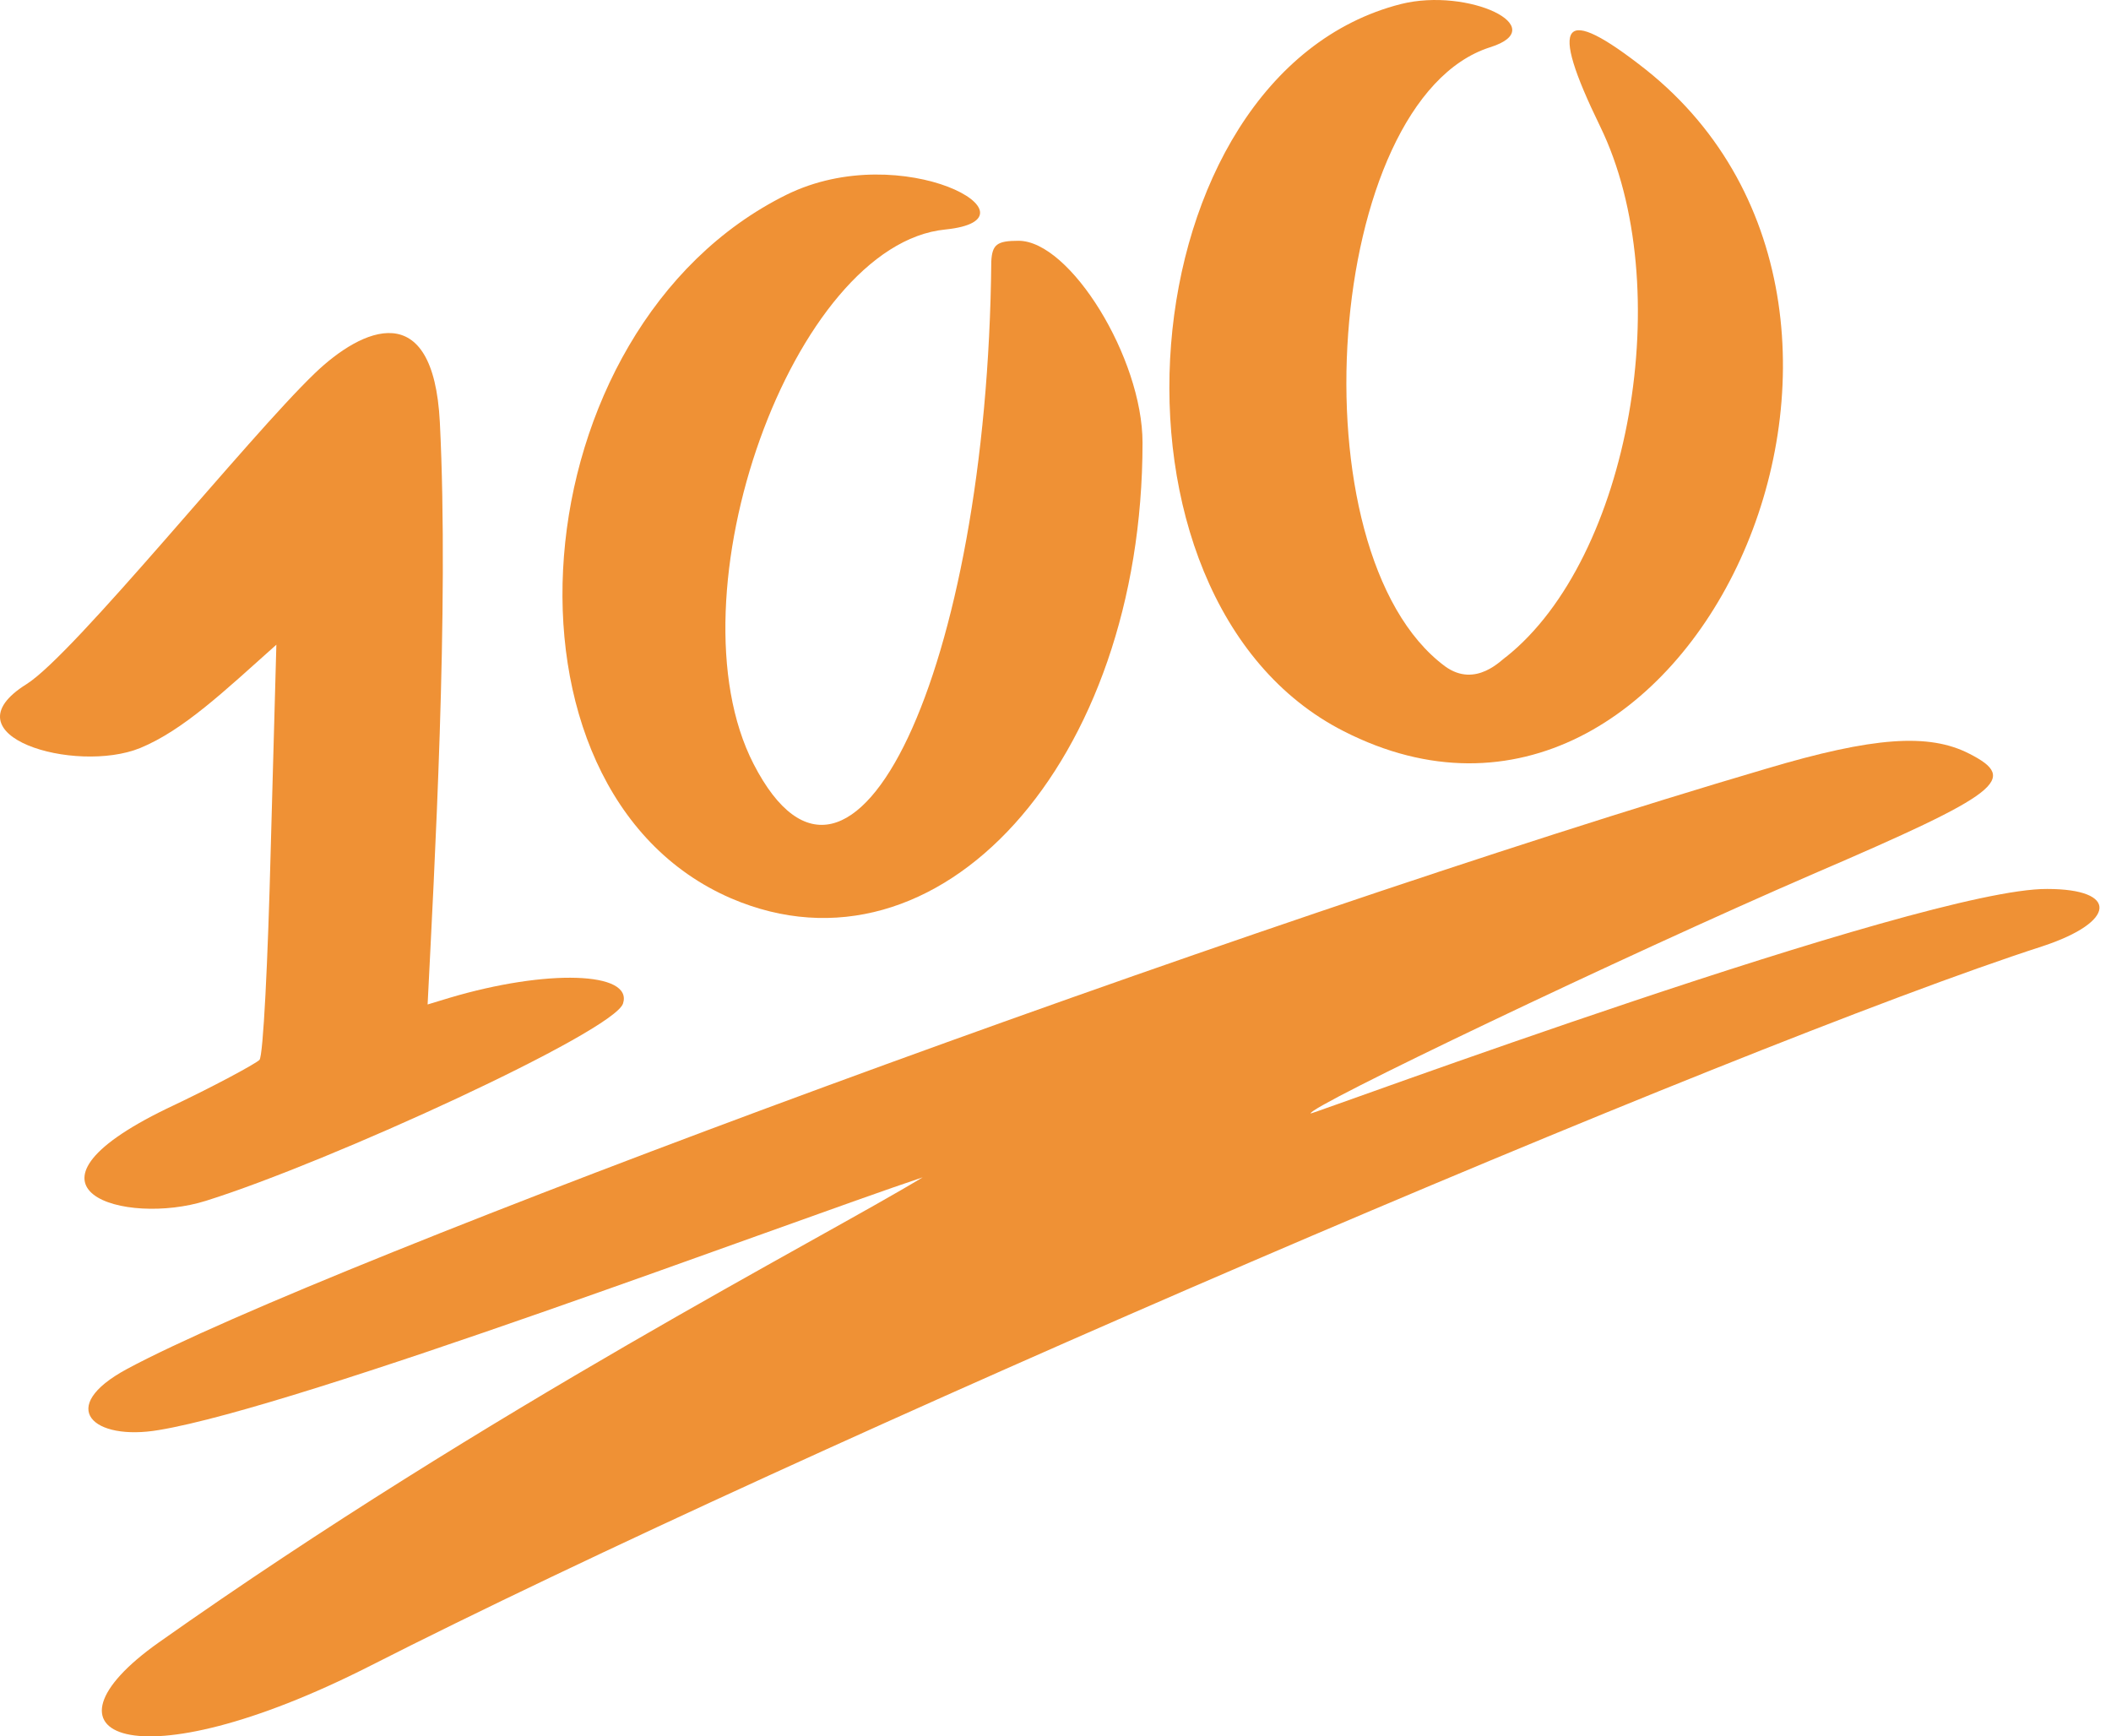
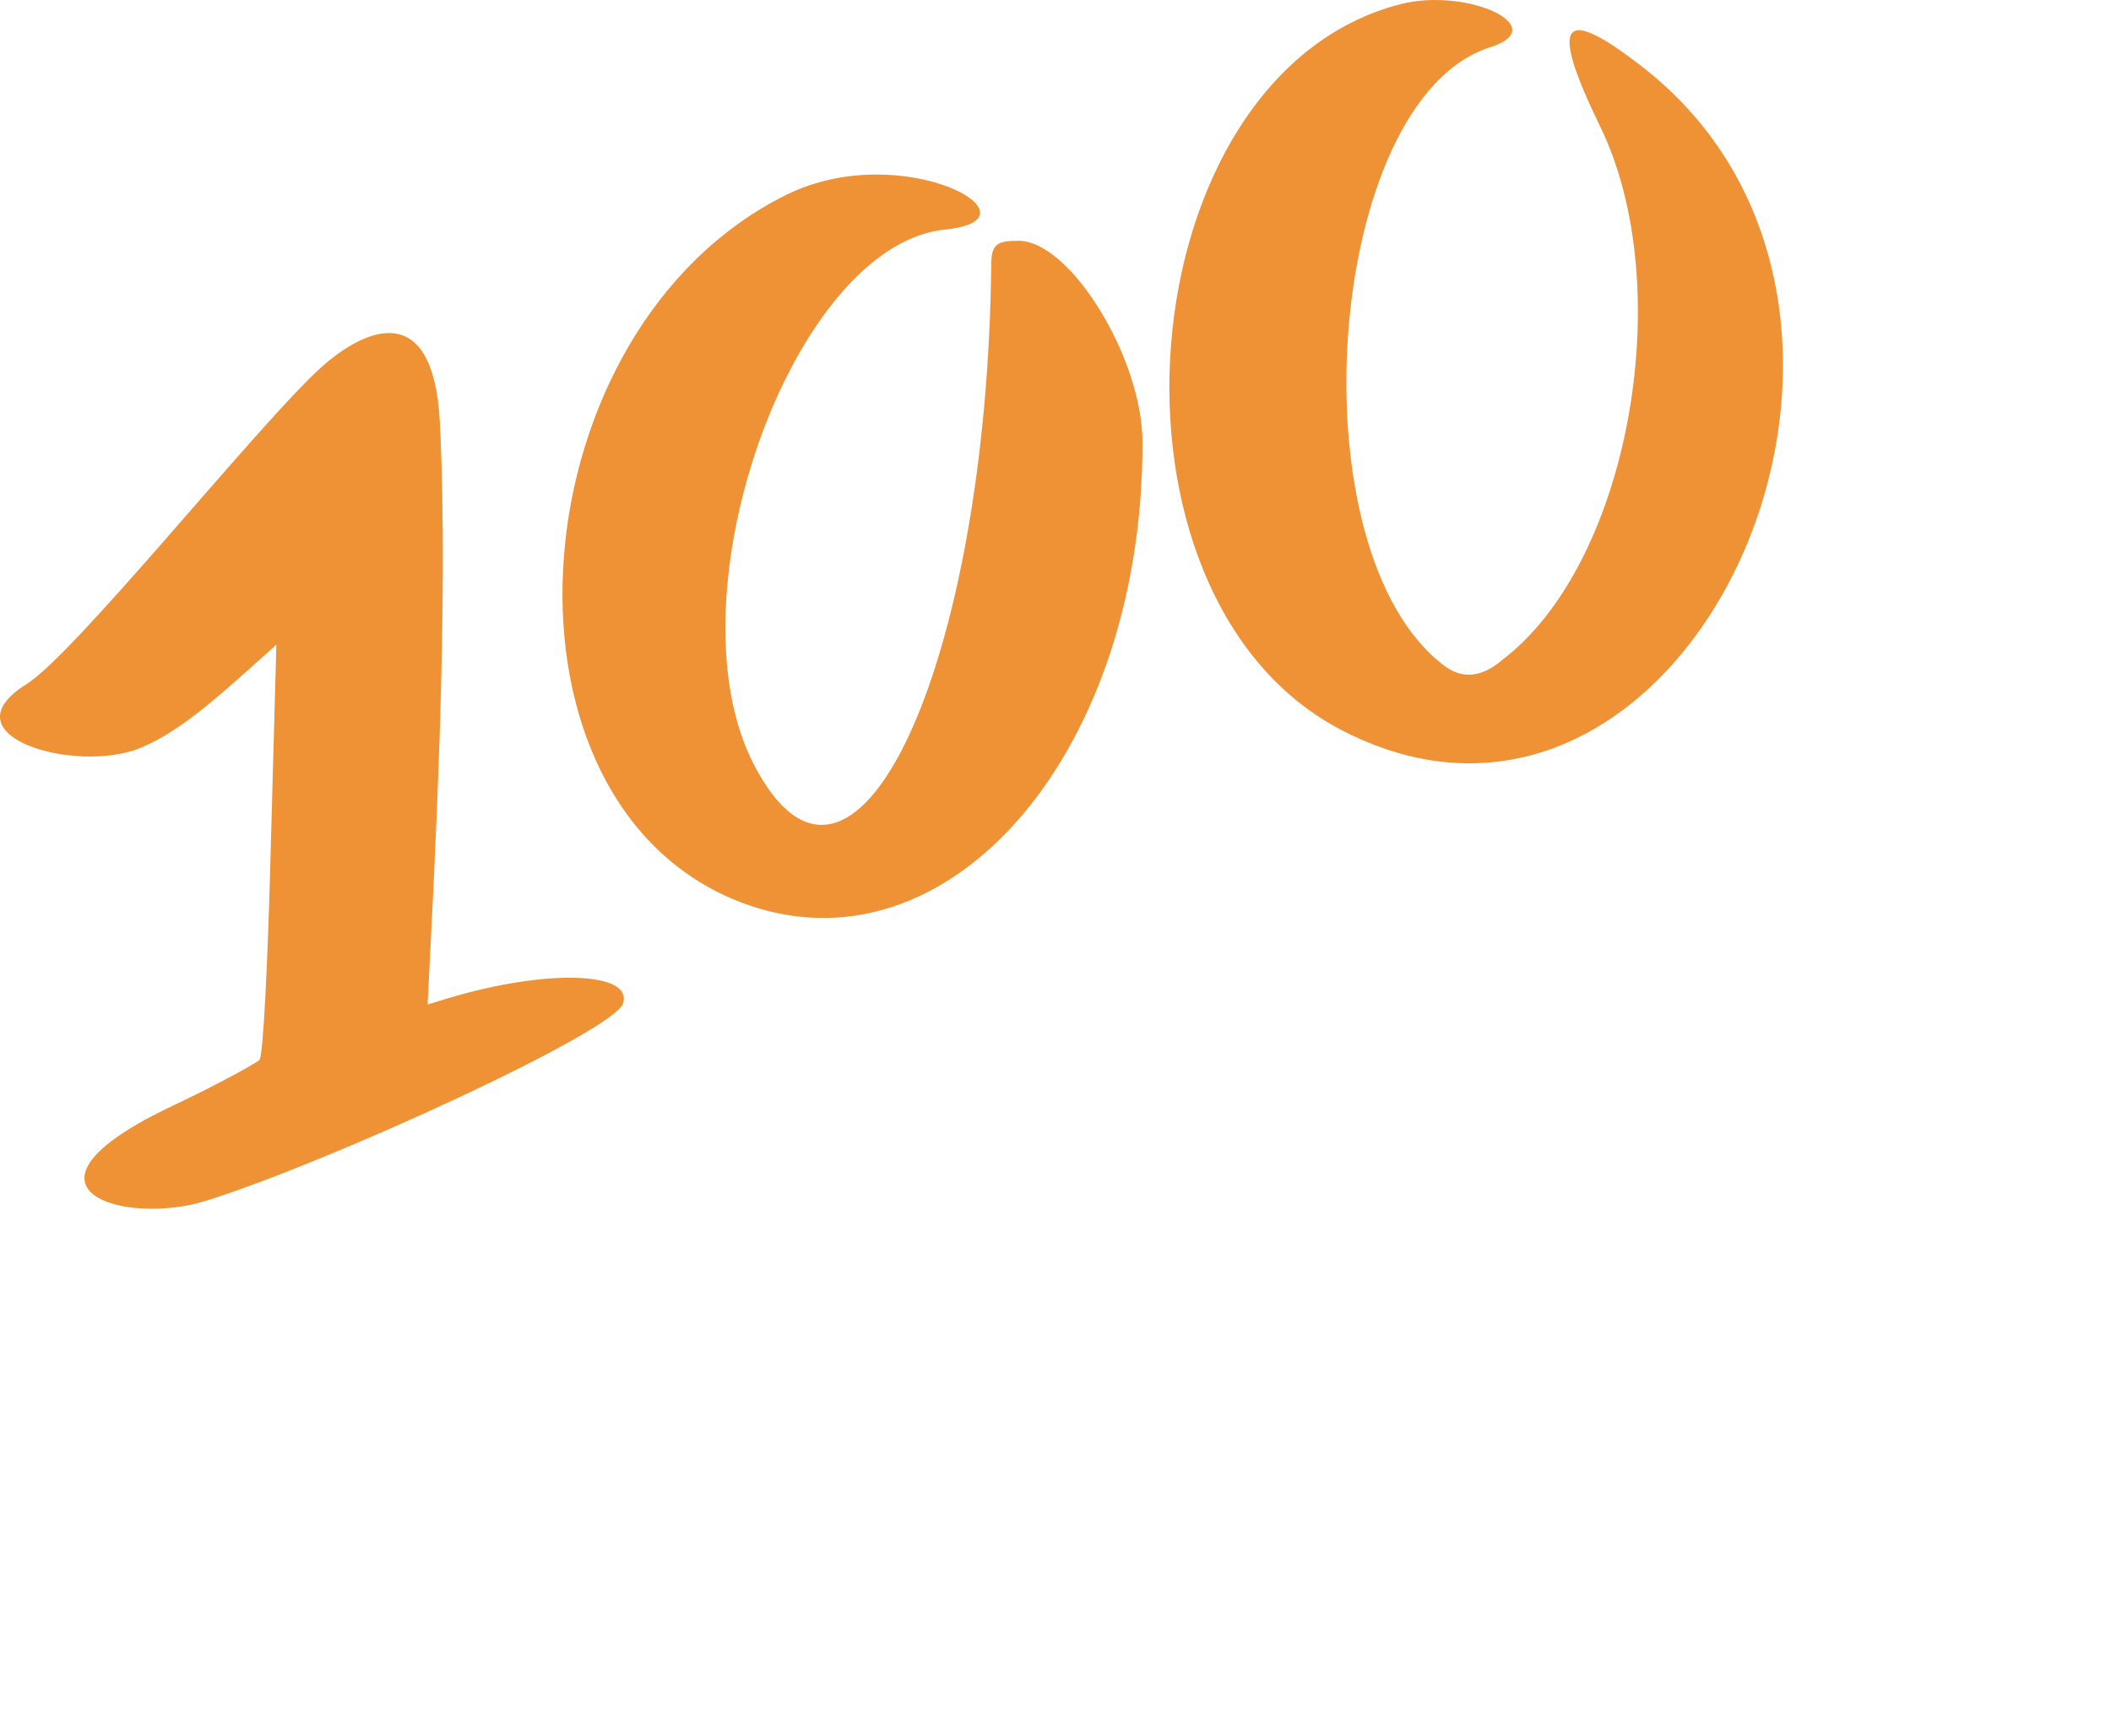
<svg xmlns="http://www.w3.org/2000/svg" fill="none" viewBox="0 0 62 51" height="51" width="62">
  <path fill="#EF9135" d="M21.471 26.385C27.569 29.007 33.556 22.385 33.556 13.004C33.556 10.52 31.431 7.072 29.914 7.072C29.279 7.072 29.141 7.182 29.114 7.679C29.003 19.653 25.03 28.069 22.133 22.44C19.595 17.501 23.292 7.182 27.762 6.741C30.769 6.437 26.52 4.037 23.099 5.72C15.18 9.638 14.132 23.212 21.471 26.385Z" />
  <path fill="#EF9135" d="M39.46 21.474C49.559 26.634 57.477 9.334 48.345 2.05C45.862 0.091 45.475 0.588 46.993 3.706C49.283 8.396 47.876 16.398 44.234 19.294C44.123 19.35 43.351 20.233 42.44 19.57C37.943 16.232 38.909 2.933 43.765 1.388C45.613 0.808 43.13 -0.378 41.144 0.119C33.032 2.188 31.818 17.584 39.46 21.474Z" />
-   <path fill="#EF9135" d="M60.126 26.11C56.484 26.082 38.55 32.731 38.495 32.704C38.357 32.538 47.71 28.069 53.256 25.668C58.774 23.295 59.298 22.881 57.836 22.136C56.65 21.529 55.022 21.64 51.876 22.578C36.591 27.075 9.524 37.091 3.73 40.209C1.633 41.34 2.736 42.333 4.668 42.002C8.834 41.312 22.988 35.959 27.099 34.58C24.092 36.401 14.435 41.34 4.668 48.238C0.805 50.969 3.923 52.459 10.876 48.927C23.402 42.554 50.938 30.717 59.988 27.793C62.168 27.075 62.223 26.11 60.126 26.11Z" />
  <path fill="#EF9135" d="M7.62 31.131C7.51 31.241 6.296 31.904 4.889 32.566C0.005 34.939 3.675 36.015 6.047 35.27C9.662 34.139 18.022 30.303 18.298 29.476C18.601 28.538 16.063 28.455 13.194 29.31L12.559 29.503C12.752 25.613 13.194 17.887 12.918 12.397C12.725 8.672 10.627 9.638 9.248 10.962C7.289 12.838 2.185 19.212 0.778 20.095C-1.651 21.612 2.212 22.743 4.116 21.971C5.385 21.447 6.572 20.315 8.117 18.936L7.951 24.951C7.868 28.234 7.73 31.021 7.62 31.131Z" />
</svg>